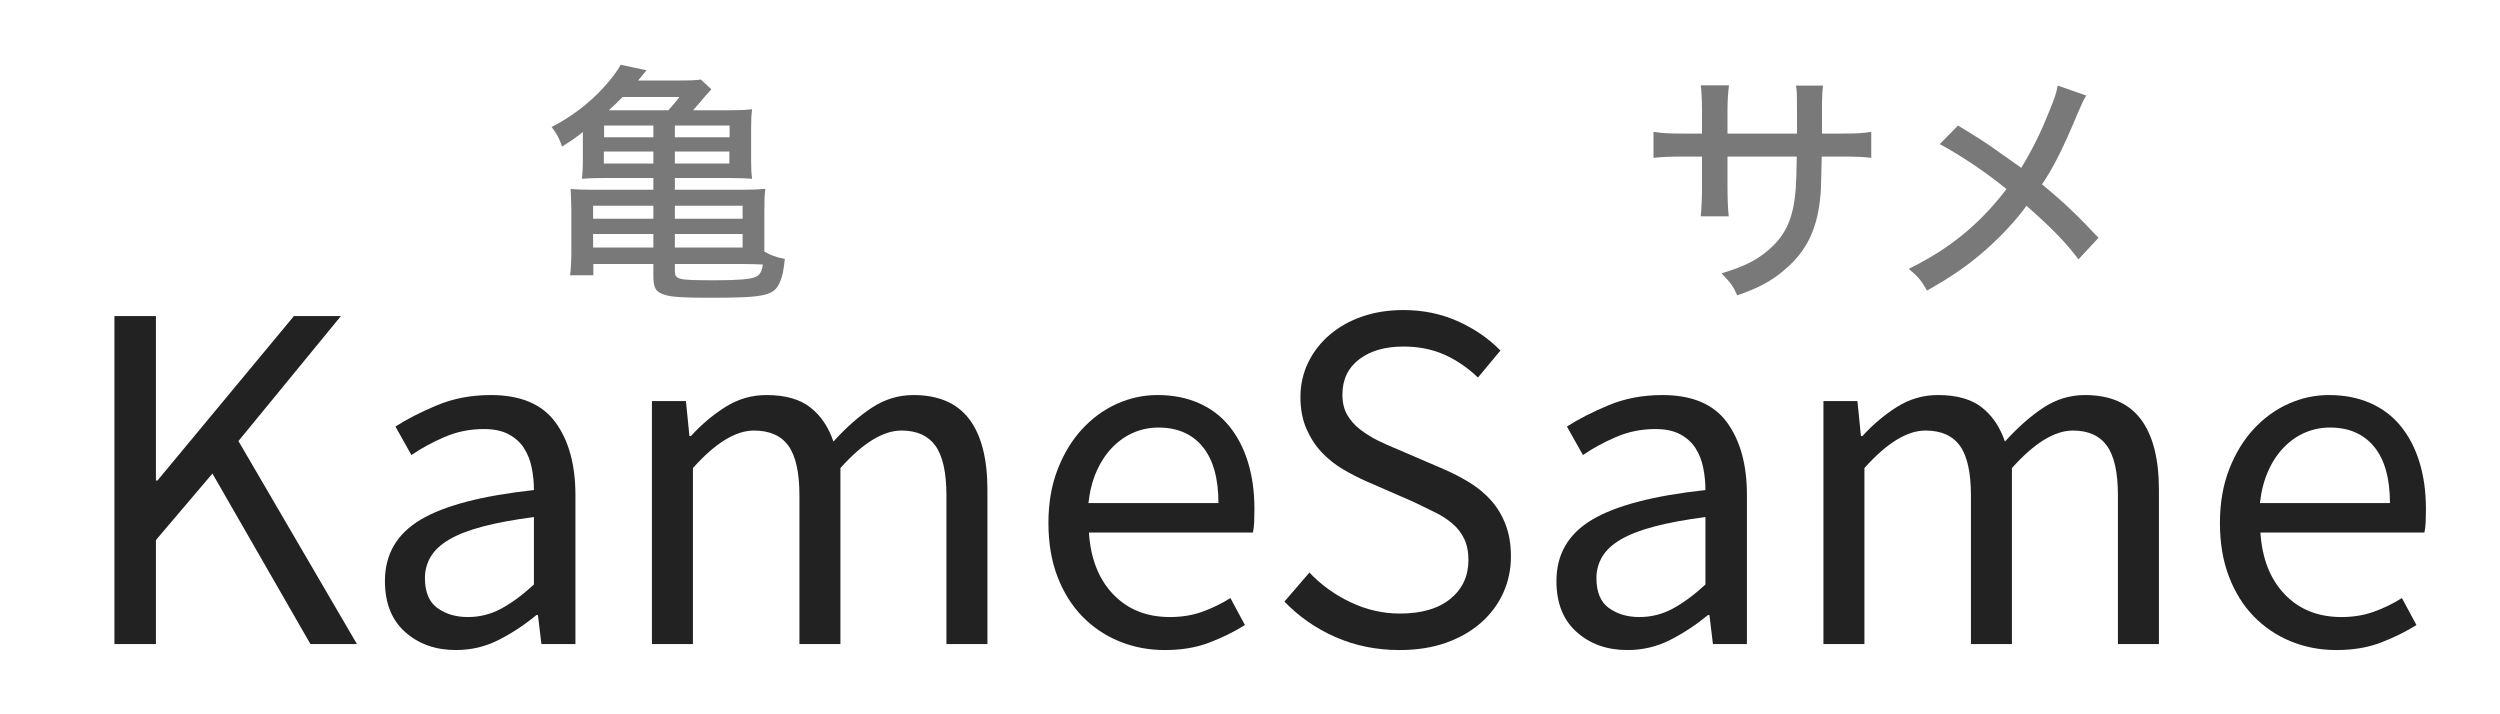
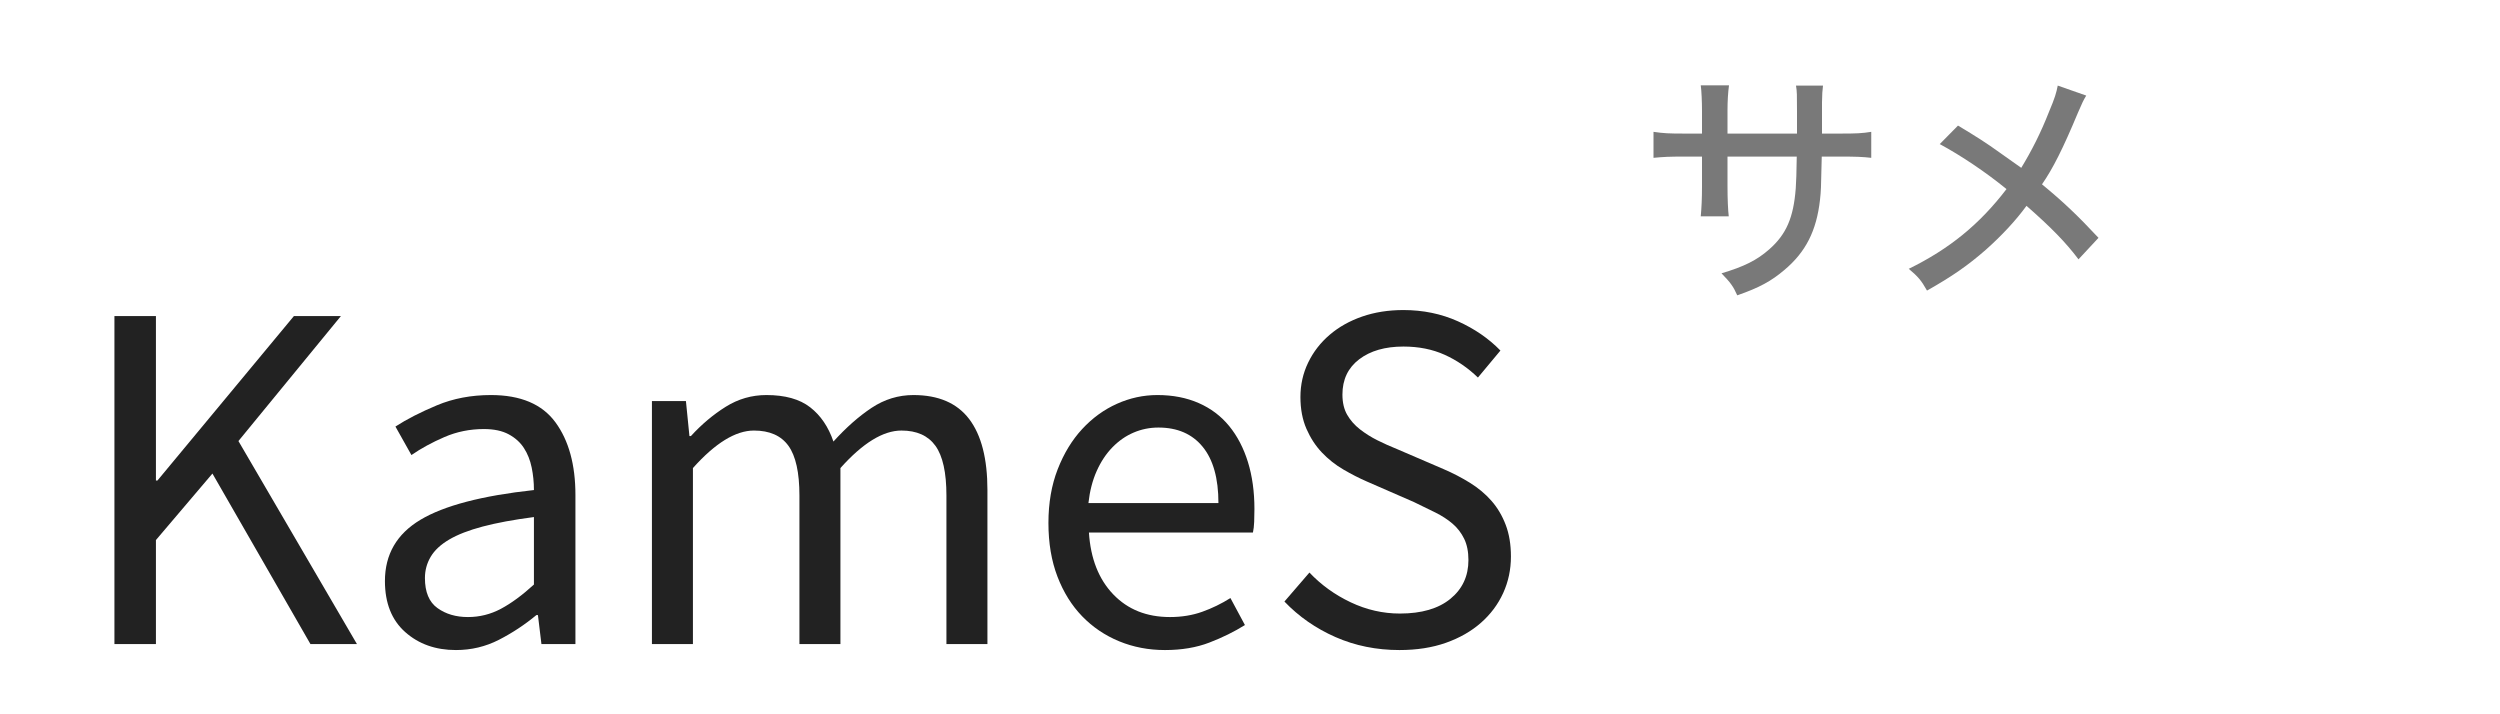
<svg xmlns="http://www.w3.org/2000/svg" version="1.1" x="0" y="0" width="700" height="200" viewBox="0, 0, 700, 200">
  <g id="Layer_1">
    <path d="M32.04,180.333 L32.04,88.493 L43.66,88.493 L43.66,134.553 L44.08,134.553 L82.3,88.493 L95.46,88.493 L66.76,123.493 L99.94,180.333 L86.92,180.333 L59.48,132.593 L43.66,151.213 L43.66,180.333 z" fill="#222222" />
    <path d="M127.66,182.013 Q119.12,182.013 113.45,176.973 Q107.78,171.933 107.78,162.693 Q107.78,151.493 117.72,145.543 Q127.66,139.593 149.5,137.213 Q149.5,133.993 148.87,130.913 Q148.24,127.833 146.7,125.453 Q145.16,123.073 142.43,121.603 Q139.7,120.133 135.5,120.133 Q129.62,120.133 124.44,122.373 Q119.26,124.613 115.2,127.413 L110.72,119.433 Q115.48,116.353 122.34,113.483 Q129.2,110.613 137.46,110.613 Q149.92,110.613 155.52,118.243 Q161.12,125.873 161.12,138.613 L161.12,180.333 L151.6,180.333 L150.62,172.213 L150.2,172.213 Q145.3,176.273 139.7,179.143 Q134.1,182.013 127.66,182.013 z M131.02,172.773 Q135.92,172.773 140.26,170.463 Q144.6,168.153 149.5,163.673 L149.5,144.773 Q140.96,145.893 135.15,147.433 Q129.34,148.973 125.77,151.073 Q122.2,153.173 120.59,155.903 Q118.98,158.633 118.98,161.853 Q118.98,167.733 122.48,170.253 Q125.98,172.773 131.02,172.773 z" fill="#222222" />
    <path d="M182.54,180.333 L182.54,112.293 L192.06,112.293 L193.04,122.093 L193.46,122.093 Q197.94,117.193 203.19,113.903 Q208.44,110.613 214.6,110.613 Q222.44,110.613 226.85,114.043 Q231.26,117.473 233.36,123.633 Q238.68,117.753 244.07,114.183 Q249.46,110.613 255.76,110.613 Q266.26,110.613 271.37,117.333 Q276.48,124.053 276.48,137.213 L276.48,180.333 L265,180.333 L265,138.753 Q265,129.093 261.92,124.823 Q258.84,120.553 252.4,120.553 Q244.7,120.553 235.32,131.053 L235.32,180.333 L223.84,180.333 L223.84,138.753 Q223.84,129.093 220.76,124.823 Q217.68,120.553 211.1,120.553 Q203.4,120.553 194.02,131.053 L194.02,180.333 z" fill="#222222" />
    <path d="M326.18,182.013 Q319.32,182.013 313.37,179.563 Q307.42,177.113 303.01,172.563 Q298.6,168.013 296.08,161.433 Q293.56,154.853 293.56,146.453 Q293.56,138.053 296.15,131.403 Q298.74,124.753 303.01,120.133 Q307.28,115.513 312.74,113.063 Q318.2,110.613 324.08,110.613 Q330.52,110.613 335.63,112.853 Q340.74,115.093 344.17,119.293 Q347.6,123.493 349.42,129.373 Q351.24,135.253 351.24,142.533 Q351.24,144.353 351.17,146.103 Q351.1,147.853 350.82,149.113 L304.9,149.113 Q305.6,160.033 311.69,166.403 Q317.78,172.773 327.58,172.773 Q332.48,172.773 336.61,171.303 Q340.74,169.833 344.52,167.453 L348.58,175.013 Q344.1,177.813 338.64,179.913 Q333.18,182.013 326.18,182.013 z M304.76,140.853 L341.16,140.853 Q341.16,130.493 336.75,125.103 Q332.34,119.713 324.36,119.713 Q320.72,119.713 317.43,121.113 Q314.14,122.513 311.48,125.243 Q308.82,127.973 307.07,131.893 Q305.32,135.813 304.76,140.853 z" fill="#222222" />
    <path d="M391.84,182.013 Q382.18,182.013 373.92,178.373 Q365.66,174.733 359.64,168.433 L366.64,160.313 Q371.54,165.493 378.19,168.643 Q384.84,171.793 391.98,171.793 Q401.08,171.793 406.12,167.663 Q411.16,163.533 411.16,156.813 Q411.16,153.313 409.97,150.863 Q408.78,148.413 406.75,146.663 Q404.72,144.913 401.92,143.513 Q399.12,142.113 395.9,140.573 L382.74,134.833 Q379.52,133.433 376.16,131.473 Q372.8,129.513 370.14,126.713 Q367.48,123.913 365.8,120.063 Q364.12,116.213 364.12,111.173 Q364.12,105.993 366.29,101.513 Q368.46,97.033 372.31,93.743 Q376.16,90.453 381.41,88.633 Q386.66,86.813 392.96,86.813 Q401.22,86.813 408.22,89.963 Q415.22,93.113 420.12,98.153 L413.82,105.713 Q409.62,101.653 404.51,99.343 Q399.4,97.033 392.96,97.033 Q385.26,97.033 380.57,100.603 Q375.88,104.173 375.88,110.473 Q375.88,113.833 377.21,116.143 Q378.54,118.453 380.78,120.203 Q383.02,121.953 385.68,123.283 Q388.34,124.613 391.14,125.733 L404.16,131.333 Q408.08,133.013 411.58,135.183 Q415.08,137.353 417.6,140.223 Q420.12,143.093 421.59,146.943 Q423.06,150.793 423.06,155.833 Q423.06,161.293 420.89,166.053 Q418.72,170.813 414.66,174.383 Q410.6,177.953 404.86,179.983 Q399.12,182.013 391.84,182.013 z" fill="#222222" />
-     <path d="M455.68,182.013 Q447.14,182.013 441.47,176.973 Q435.8,171.933 435.8,162.693 Q435.8,151.493 445.74,145.543 Q455.68,139.593 477.52,137.213 Q477.52,133.993 476.89,130.913 Q476.26,127.833 474.72,125.453 Q473.18,123.073 470.45,121.603 Q467.72,120.133 463.52,120.133 Q457.64,120.133 452.46,122.373 Q447.28,124.613 443.22,127.413 L438.74,119.433 Q443.5,116.353 450.36,113.483 Q457.22,110.613 465.48,110.613 Q477.94,110.613 483.54,118.243 Q489.14,125.873 489.14,138.613 L489.14,180.333 L479.62,180.333 L478.64,172.213 L478.22,172.213 Q473.32,176.273 467.72,179.143 Q462.12,182.013 455.68,182.013 z M459.04,172.773 Q463.94,172.773 468.28,170.463 Q472.62,168.153 477.52,163.673 L477.52,144.773 Q468.98,145.893 463.17,147.433 Q457.36,148.973 453.79,151.073 Q450.22,153.173 448.61,155.903 Q447,158.633 447,161.853 Q447,167.733 450.5,170.253 Q454,172.773 459.04,172.773 z" fill="#222222" />
-     <path d="M510.56,180.333 L510.56,112.293 L520.08,112.293 L521.06,122.093 L521.48,122.093 Q525.96,117.193 531.21,113.903 Q536.46,110.613 542.62,110.613 Q550.46,110.613 554.87,114.043 Q559.28,117.473 561.38,123.633 Q566.7,117.753 572.09,114.183 Q577.48,110.613 583.78,110.613 Q594.28,110.613 599.39,117.333 Q604.5,124.053 604.5,137.213 L604.5,180.333 L593.02,180.333 L593.02,138.753 Q593.02,129.093 589.94,124.823 Q586.86,120.553 580.42,120.553 Q572.72,120.553 563.34,131.053 L563.34,180.333 L551.86,180.333 L551.86,138.753 Q551.86,129.093 548.78,124.823 Q545.7,120.553 539.12,120.553 Q531.42,120.553 522.04,131.053 L522.04,180.333 z" fill="#222222" />
-     <path d="M654.2,182.013 Q647.34,182.013 641.39,179.563 Q635.44,177.113 631.03,172.563 Q626.62,168.013 624.1,161.433 Q621.58,154.853 621.58,146.453 Q621.58,138.053 624.17,131.403 Q626.76,124.753 631.03,120.133 Q635.3,115.513 640.76,113.063 Q646.22,110.613 652.1,110.613 Q658.54,110.613 663.65,112.853 Q668.76,115.093 672.19,119.293 Q675.62,123.493 677.44,129.373 Q679.26,135.253 679.26,142.533 Q679.26,144.353 679.19,146.103 Q679.12,147.853 678.84,149.113 L632.92,149.113 Q633.62,160.033 639.71,166.403 Q645.8,172.773 655.6,172.773 Q660.5,172.773 664.63,171.303 Q668.76,169.833 672.54,167.453 L676.6,175.013 Q672.12,177.813 666.66,179.913 Q661.2,182.013 654.2,182.013 z M632.78,140.853 L669.18,140.853 Q669.18,130.493 664.77,125.103 Q660.36,119.713 652.38,119.713 Q648.74,119.713 645.45,121.113 Q642.16,122.513 639.5,125.243 Q636.84,127.973 635.09,131.893 Q633.34,135.813 632.78,140.853 z" fill="#222222" />
-     <path d="M194.07,30.873 C194.77,30.103 196.24,28.353 197.43,26.953 C198.62,25.623 198.62,25.623 199.18,24.993 L196.24,22.263 C194.98,22.473 193.16,22.543 189.66,22.543 L178.67,22.543 C179.79,21.143 180.63,20.163 181.05,19.673 L173.77,18.133 C172.93,19.813 170.9,22.473 168.8,24.713 C164.88,28.983 159.91,32.763 154.45,35.563 C155.85,37.383 156.48,38.503 157.39,41.023 C160.05,39.343 161.1,38.643 163.2,36.963 L163.2,44.873 C163.2,47.043 163.13,48.303 162.92,50.053 C165.02,49.913 166.63,49.843 169.15,49.843 L182.94,49.843 L182.94,53.133 L166,53.133 C163.62,53.133 161.59,53.063 159.77,52.923 C159.84,53.973 159.98,56.773 159.98,58.873 L159.98,69.513 C159.98,72.453 159.91,74.623 159.63,77.073 L166.14,77.073 L166.14,73.923 L182.94,73.923 L182.94,77.143 C182.94,80.643 183.57,81.763 186.09,82.533 C187.91,83.163 191.48,83.373 198.55,83.373 C214.72,83.373 216.96,82.813 218.57,78.473 C219.2,76.793 219.27,76.373 219.76,72.523 C217.17,71.963 215.77,71.473 214.02,70.423 L214.02,58.873 C214.02,56.003 214.09,54.463 214.3,52.853 C212.34,53.063 210.17,53.133 207.72,53.133 L188.96,53.133 L188.96,49.843 L204.36,49.843 C206.88,49.843 208.63,49.913 210.59,50.053 C210.38,48.373 210.31,47.463 210.31,44.873 L210.31,35.913 C210.31,33.323 210.38,32.343 210.59,30.593 C208.63,30.803 207.09,30.873 204.08,30.873 z M170.48,30.873 C172.09,29.403 172.72,28.773 174.33,27.163 L190.22,27.163 C189.1,28.633 188.89,28.913 187.14,30.873 z M182.94,45.783 L169.08,45.783 L169.08,42.423 L182.94,42.423 z M182.94,38.433 L169.15,38.433 L169.15,35.143 L182.94,35.143 z M188.96,35.143 L204.29,35.143 L204.29,38.433 L188.96,38.433 z M188.96,42.423 L204.22,42.423 L204.22,45.783 L188.96,45.783 z M188.96,73.923 L208.35,73.923 C210.45,73.923 211.85,73.993 213.6,74.063 C213.32,76.093 212.69,77.073 211.5,77.563 C209.96,78.193 206.6,78.473 200.44,78.473 C189.45,78.473 188.96,78.333 188.96,75.603 z M188.96,69.303 L188.96,65.523 L207.93,65.523 L207.93,69.303 z M188.96,61.253 L188.96,57.613 L207.93,57.613 L207.93,61.253 z M182.94,57.613 L182.94,61.253 L166.07,61.253 L166.07,57.613 z M182.94,65.523 L182.94,69.303 L166.07,69.303 L166.07,65.523 z" fill="#797979" />
    <path d="M483.7,37.403 L483.7,30.893 C483.7,28.373 483.84,25.923 484.12,23.893 L476.21,23.893 C476.42,25.363 476.56,28.513 476.56,30.963 L476.56,37.403 L471.73,37.403 C467.25,37.403 465.85,37.333 462.98,36.913 L462.98,44.193 C465.85,43.913 467.46,43.843 471.59,43.843 L476.56,43.843 L476.56,52.313 C476.56,55.603 476.42,58.333 476.21,60.573 L484.05,60.573 C483.84,58.823 483.7,55.743 483.7,52.103 L483.7,43.843 L503.09,43.843 C503.02,48.393 502.95,50.843 502.81,52.733 C502.18,60.993 500.15,65.613 495.39,69.813 C491.89,72.893 488.32,74.643 482.02,76.533 C484.54,79.123 485.31,80.173 486.43,82.693 C492.66,80.523 495.95,78.703 499.59,75.623 C505.61,70.583 508.62,64.633 509.6,55.953 C509.88,53.293 509.88,53.293 510.09,43.843 L515.34,43.843 C519.61,43.843 521.57,43.913 523.95,44.193 L523.95,36.913 C521.36,37.333 519.82,37.403 515.2,37.403 L510.16,37.403 C510.16,31.453 510.16,31.383 510.16,28.653 C510.23,26.063 510.23,25.643 510.44,23.963 L502.88,23.963 C503.16,25.643 503.16,26.553 503.16,31.103 L503.16,37.403 z" fill="#797979" />
    <path d="M576.17,23.963 C575.75,26.063 575.4,27.323 573.72,31.313 C571.41,37.193 568.89,42.163 565.95,46.993 L559.72,42.583 C556.43,40.203 553.28,38.173 548.24,35.163 L543.13,40.343 C549.22,43.633 556.08,48.253 561.82,52.943 C554.26,62.813 545.86,69.673 534.45,75.273 C537.04,77.443 537.95,78.493 539.56,81.363 C546.63,77.373 551.04,74.293 556.01,69.953 C560.49,65.963 564.41,61.763 567.42,57.633 C574.21,63.583 578.41,67.853 581.98,72.613 L587.58,66.593 C581.63,60.223 577.71,56.513 571.76,51.613 C574.84,47.133 577.57,41.743 581.84,31.523 C583.03,28.723 583.38,28.023 584.15,26.763 z" fill="#797979" />
  </g>
</svg>